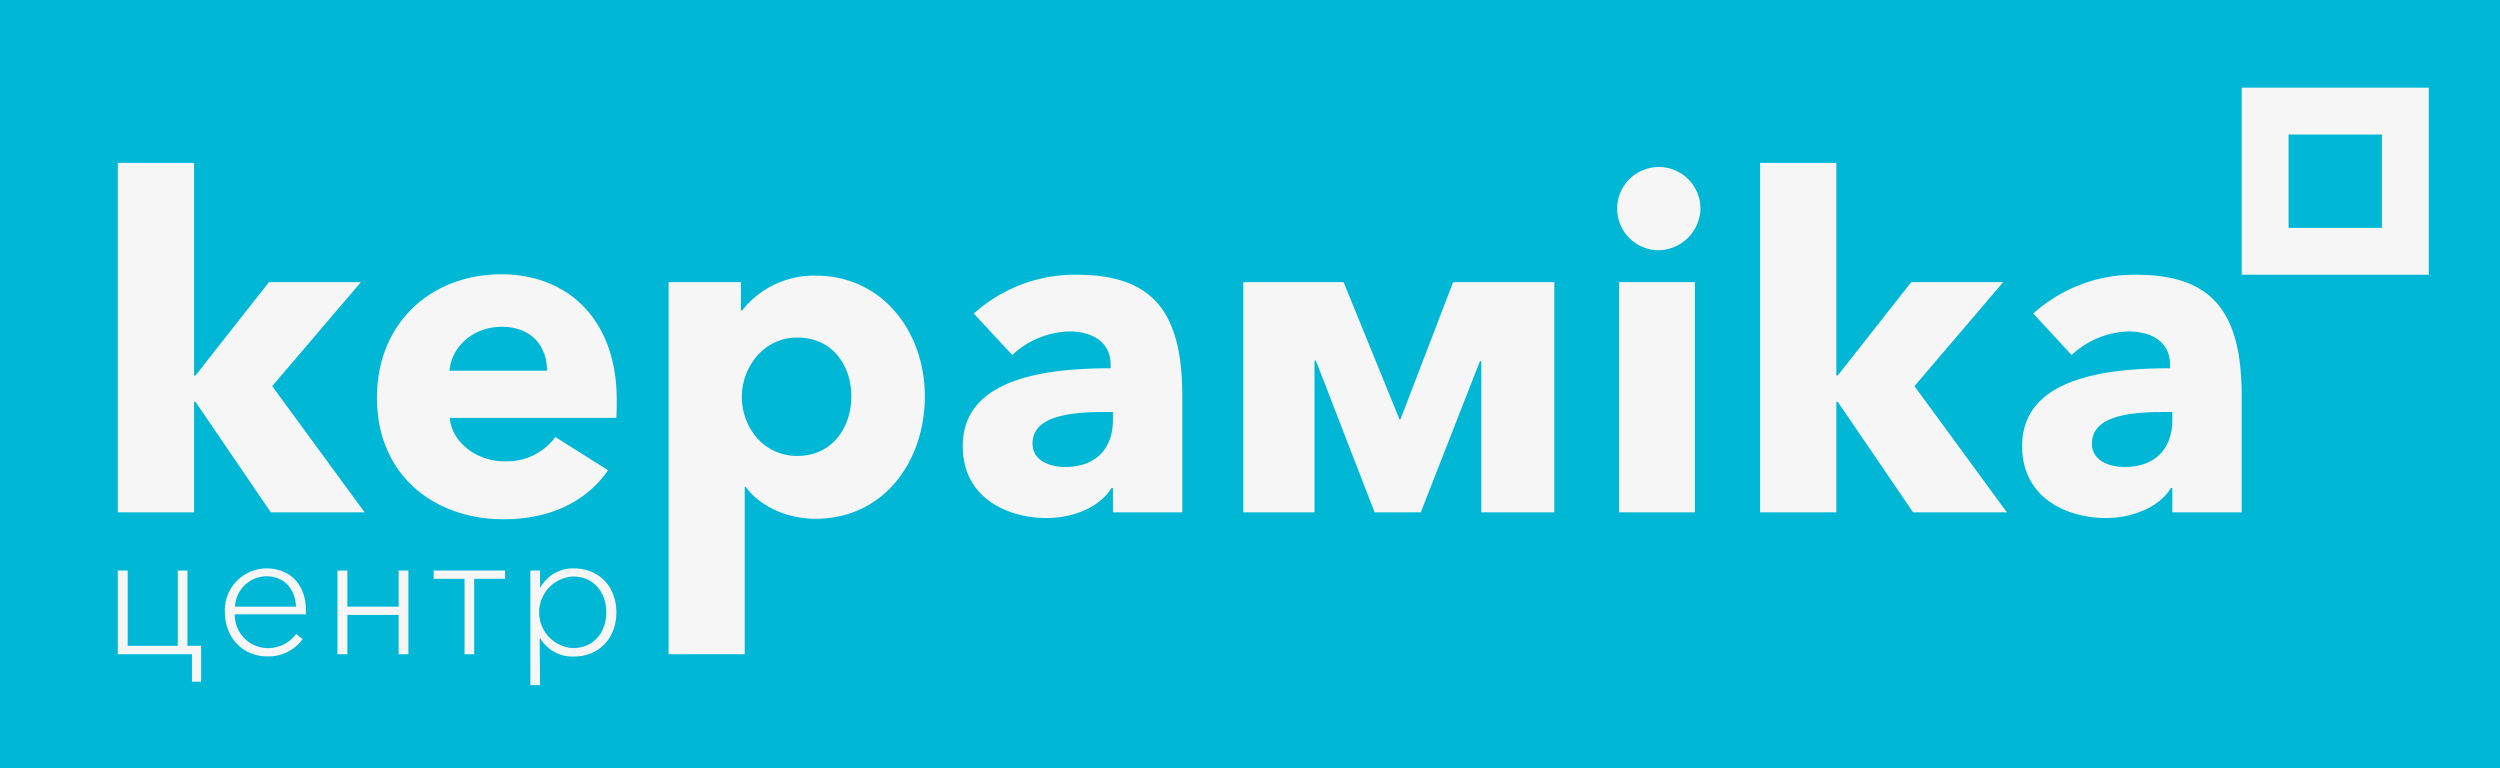
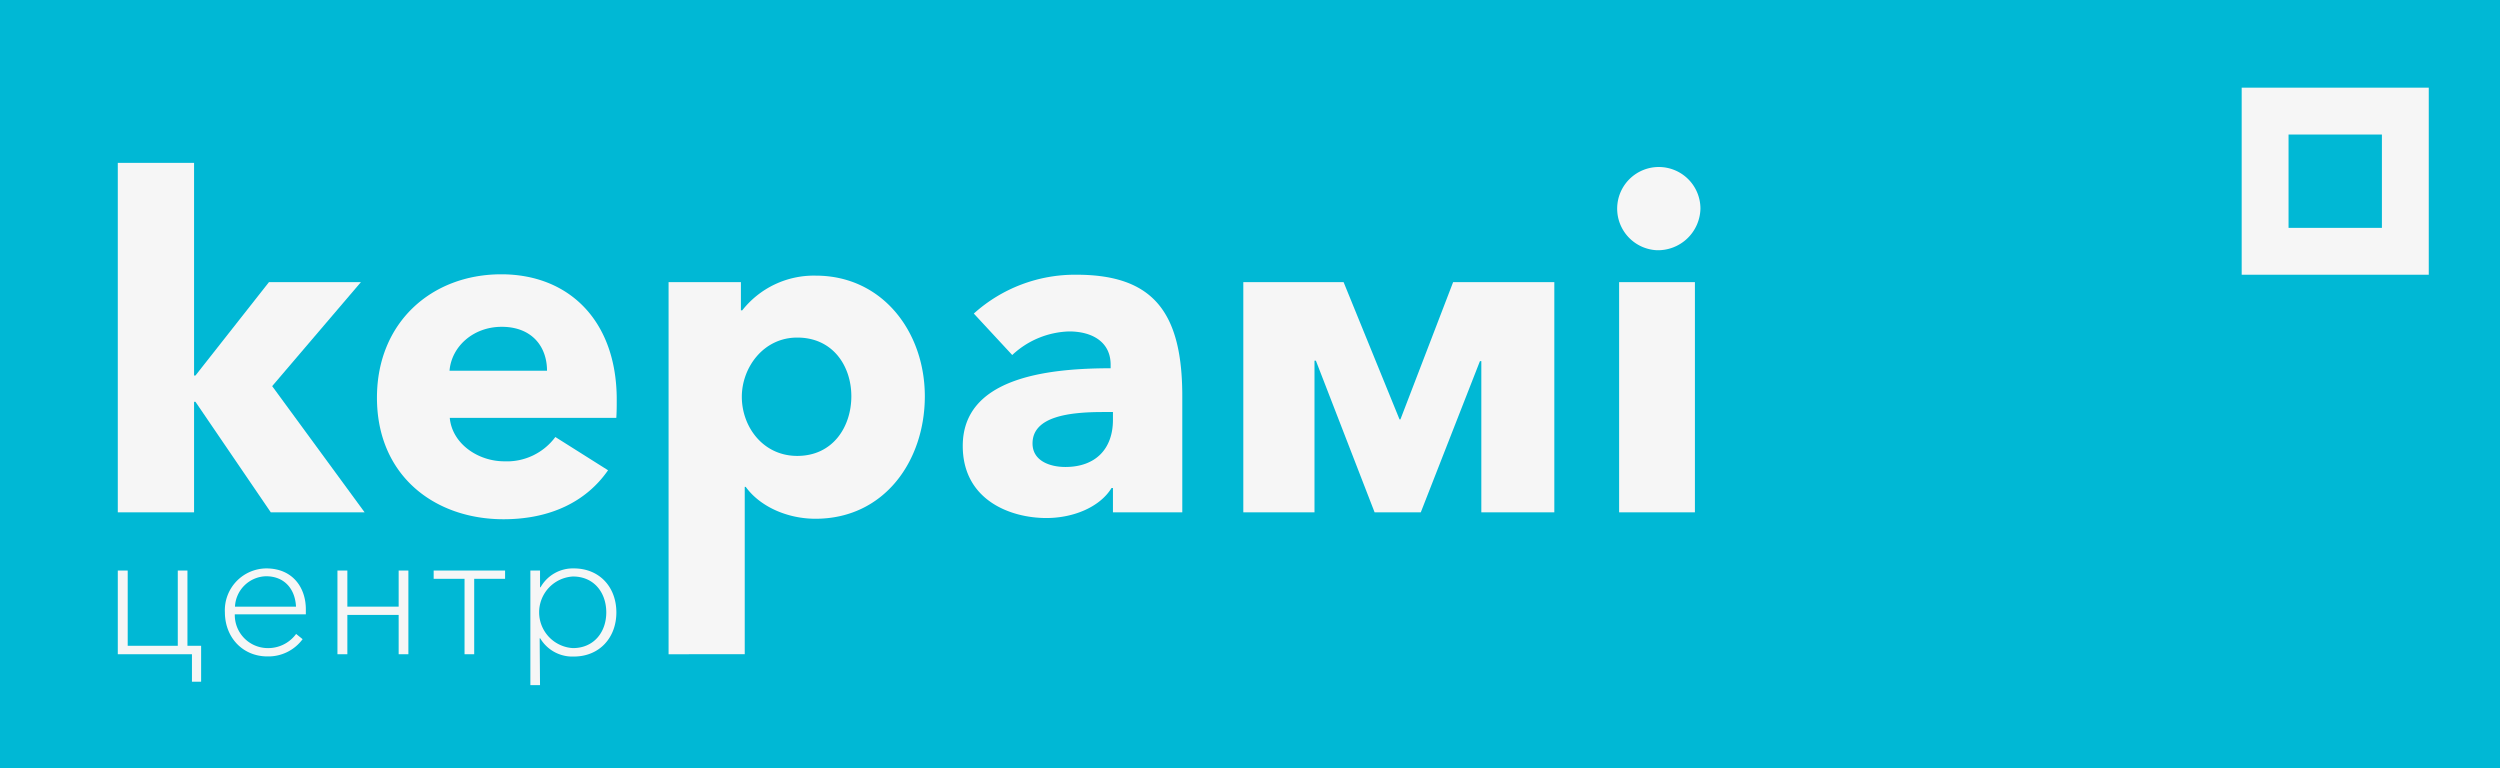
<svg xmlns="http://www.w3.org/2000/svg" id="Layer_1" data-name="Layer 1" viewBox="0 0 411.32 126.38">
  <defs>
    <style>.cls-1{fill:#00b8d5;}.cls-2{fill:#f6f6f6;}</style>
  </defs>
  <title>logo_keram-wh</title>
  <rect class="cls-1" x="-88.85" y="-140.17" width="596.68" height="407.49" />
  <polygon class="cls-2" points="59.99 84.29 44.55 84.29 32.16 66.11 31.93 66.11 31.93 84.29 19.38 84.29 19.38 26.8 31.93 26.8 31.93 61.78 32.16 61.78 44.25 46.42 59.38 46.42 44.78 63.53 59.99 84.29" />
  <path class="cls-2" d="M90,61c0-4-2.51-7.23-7.45-7.23-4.79,0-8.29,3.35-8.59,7.23Zm11.41,7.75H74c.38,4.19,4.56,7.15,9,7.15a9.9,9.9,0,0,0,8.37-4l8.67,5.47c-3.58,5.17-9.51,8.06-17.19,8.06-11.4,0-20.83-7.22-20.83-20,0-12.39,9-20.3,20.45-20.3,11.18,0,19,7.68,19,20.61,0,1,0,2-.07,3" />
  <path class="cls-2" d="M131.17,55.54c-5.63,0-9.12,5-9.12,9.74,0,4.94,3.49,9.73,9.12,9.73,5.93,0,8.9-4.87,8.9-9.81s-3-9.66-8.9-9.66m3,29.81c-4.64,0-9.13-2-11.48-5.25h-.16v27.54H110V46.42H121.9v4.64h.22a15,15,0,0,1,12.09-5.71c11,0,17.95,9.28,17.95,19.85s-6.62,20.15-18,20.15" />
  <path class="cls-2" d="M183.11,67.79h-1.59c-5.48,0-11.64.68-11.64,5.17,0,2.89,2.89,3.87,5.4,3.87,5,0,7.83-3,7.83-7.75Zm-22.89-16.2a24.85,24.85,0,0,1,16.89-6.39c12.69,0,17.41,6.24,17.41,20V84.29H183.11v-4h-.23c-1.9,3.11-6.23,4.94-10.72,4.94-6,0-13.76-3-13.76-11.86,0-11,13.31-12.78,24.33-12.78V60c0-3.72-3-5.47-6.84-5.47a14.31,14.31,0,0,0-9.35,3.88Z" />
  <polygon class="cls-2" points="204.56 46.42 221.06 46.42 230.26 69 230.41 69 239.08 46.42 255.73 46.42 255.73 84.29 243.72 84.29 243.72 59.42 243.49 59.42 233.76 84.29 226.16 84.29 216.5 59.34 216.27 59.34 216.27 84.29 204.56 84.29 204.56 46.42" />
  <path class="cls-2" d="M266.39,46.42h12.47V84.29H266.39Zm6.23-5.25a6.85,6.85,0,1,1,7.15-6.84,7,7,0,0,1-7.15,6.84" />
-   <polygon class="cls-2" points="330.19 84.29 314.75 84.29 302.36 66.11 302.13 66.11 302.13 84.29 289.58 84.29 289.58 26.8 302.13 26.8 302.13 61.78 302.36 61.78 314.45 46.42 329.58 46.42 314.98 63.53 330.19 84.29" />
-   <path class="cls-2" d="M357.41,67.79h-1.59c-5.48,0-11.64.68-11.64,5.17,0,2.89,2.89,3.87,5.4,3.87,5,0,7.83-3,7.83-7.75Zm-22.88-16.2a24.83,24.83,0,0,1,16.88-6.39c12.7,0,17.41,6.24,17.41,20V84.29H357.41v-4h-.23c-1.9,3.11-6.23,4.94-10.72,4.94-6,0-13.76-3-13.76-11.86,0-11,13.31-12.78,24.33-12.78V60c0-3.72-3-5.47-6.84-5.47a14.33,14.33,0,0,0-9.35,3.88Z" />
  <polygon class="cls-2" points="31.58 107.64 19.38 107.64 19.38 93.87 21.01 93.87 21.01 106.25 29.25 106.25 29.25 93.87 30.84 93.87 30.84 106.25 33.09 106.25 33.09 112.16 31.58 112.16 31.58 107.64" />
  <polygon class="cls-2" points="55.52 93.87 57.15 93.87 57.15 99.81 65.59 99.81 65.59 93.87 67.19 93.87 67.19 107.64 65.59 107.64 65.59 101.17 57.15 101.17 57.15 107.64 55.52 107.64 55.52 93.87" />
  <polygon class="cls-2" points="76.43 95.23 71.35 95.23 71.35 93.87 83.1 93.87 83.1 95.23 78.02 95.23 78.02 107.64 76.43 107.64 76.43 95.23" />
  <path class="cls-2" d="M94.26,94.85a5.9,5.9,0,0,0,0,11.78c3.45,0,5.49-2.63,5.49-5.87s-2-5.91-5.49-5.91m-5.41,17.87H87.26V93.87h1.59v2.75h.09a6.1,6.1,0,0,1,5.47-3.1c4.25,0,7,3.1,7,7.24s-2.77,7.26-7,7.26a6.15,6.15,0,0,1-5.53-3h-.09Z" />
  <path class="cls-2" d="M48.7,99.81c-.14-2.89-1.89-5-4.93-5a5.25,5.25,0,0,0-5.11,5ZM37,100.73a6.88,6.88,0,0,1,6.82-7.21c4.31,0,6.5,3.13,6.5,6.73v.83H38.63A5.44,5.44,0,0,0,44,106.63a5.69,5.69,0,0,0,4.72-2.33l1.07.86A7,7,0,0,1,44,108c-4.05,0-7-3.1-7-7.29" />
  <path class="cls-2" d="M368.82,14.42V45.2H399.6V14.42Zm23.07,23.07H376.53V22.13h15.36Z" />
</svg>